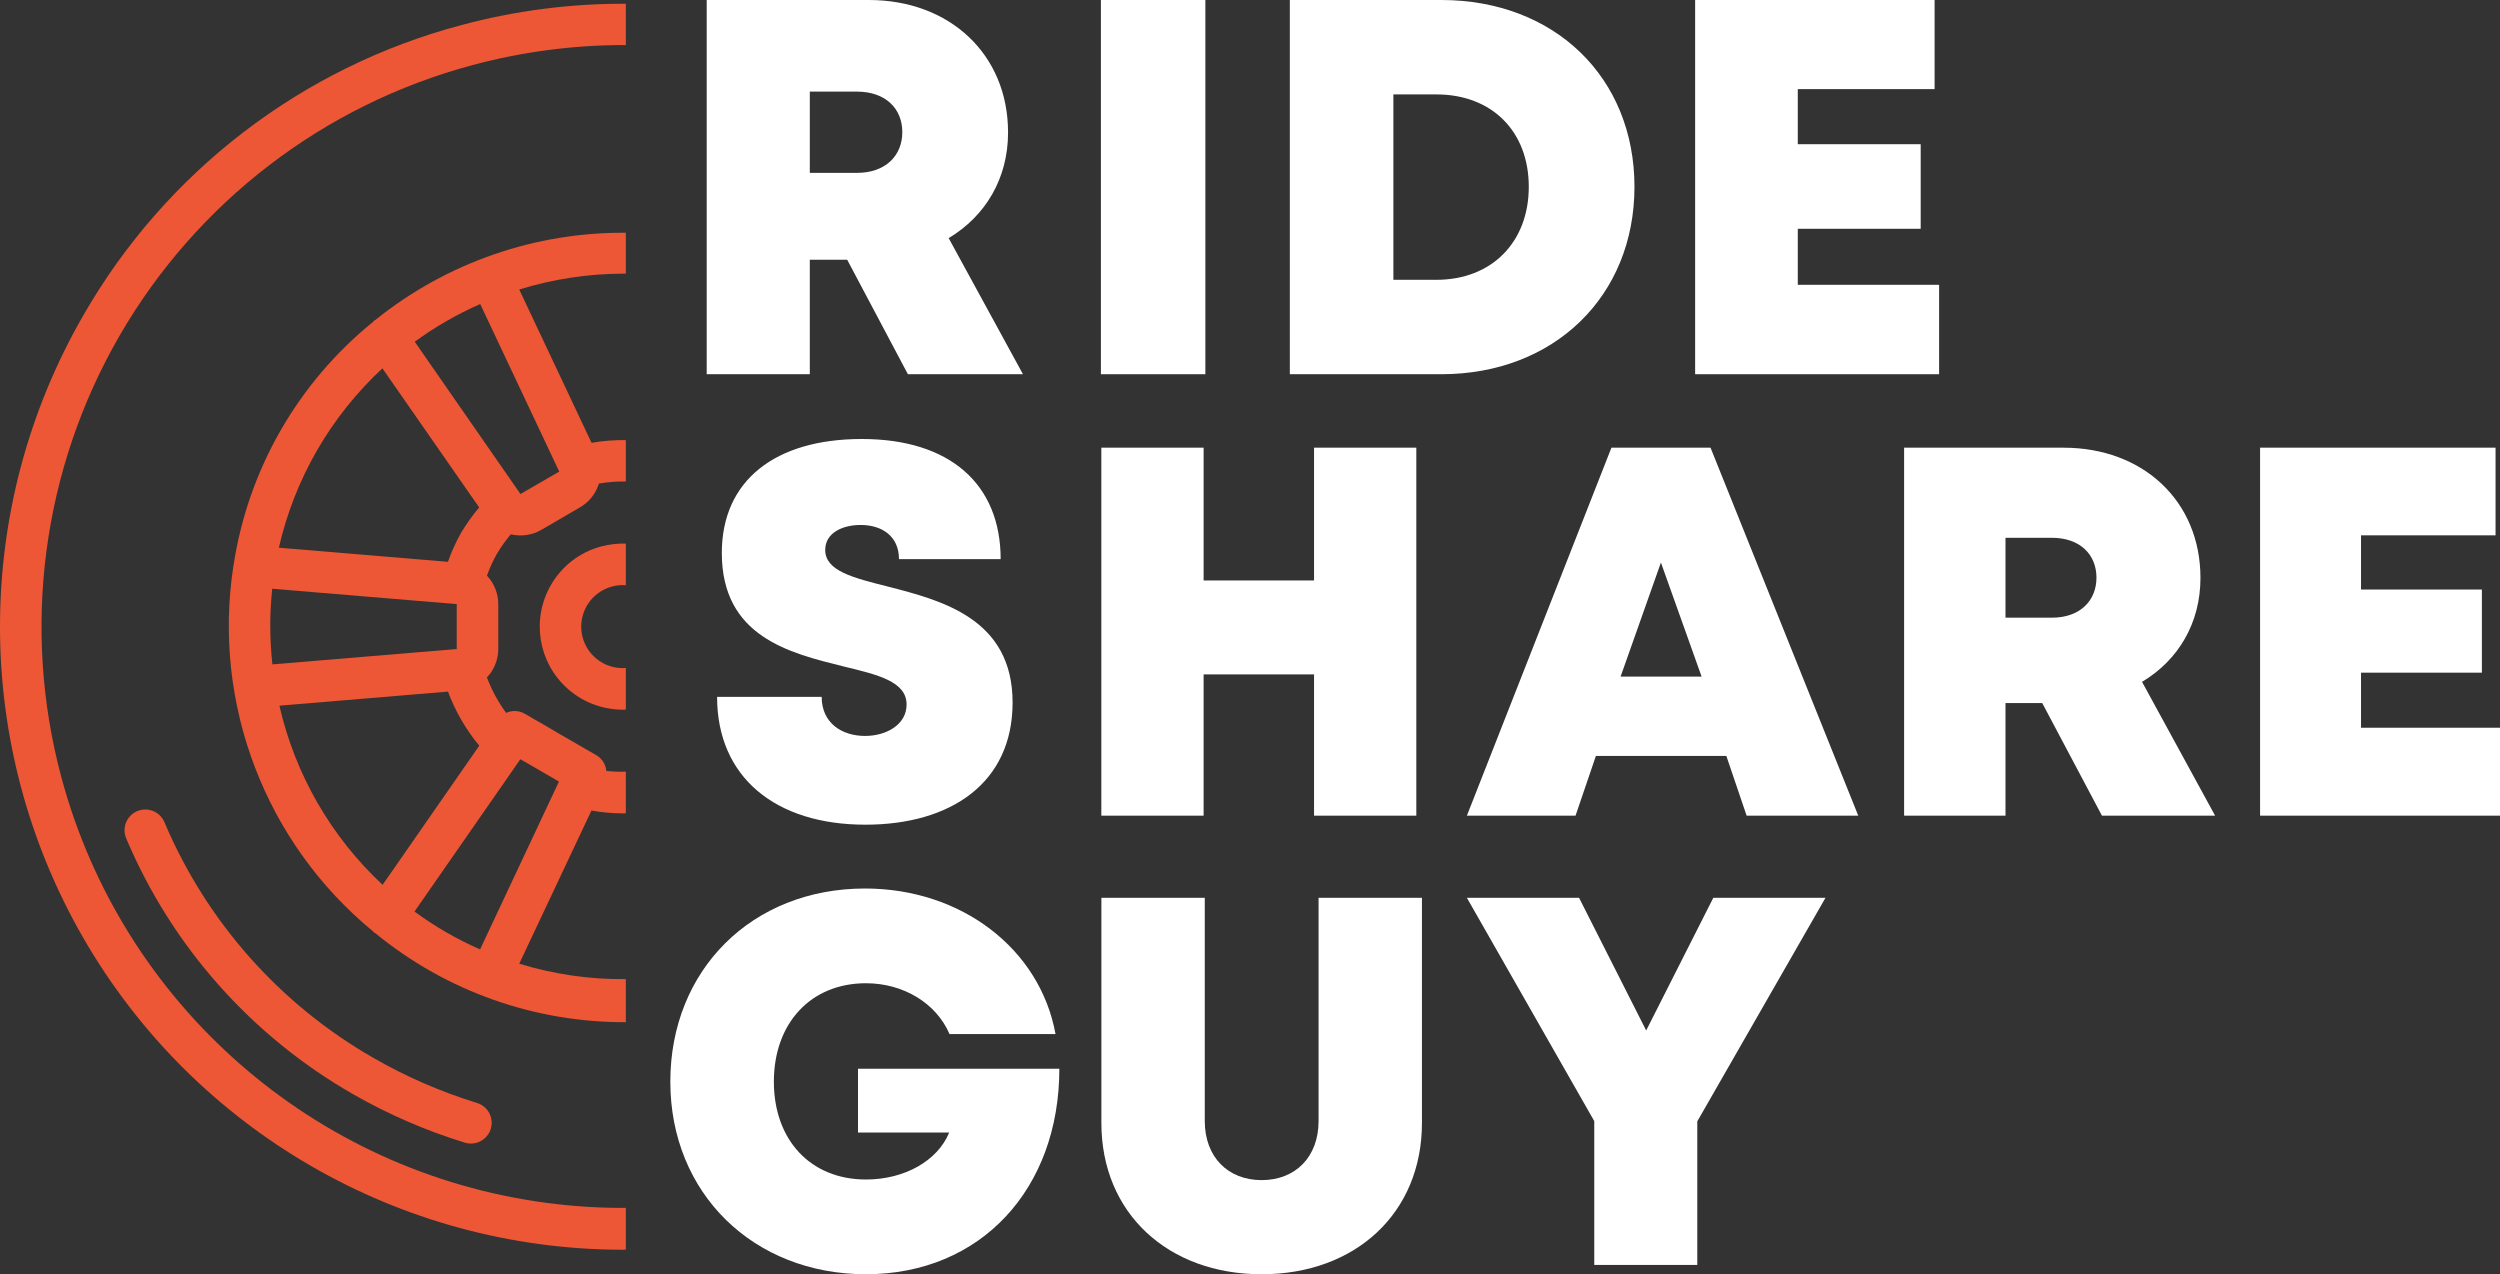
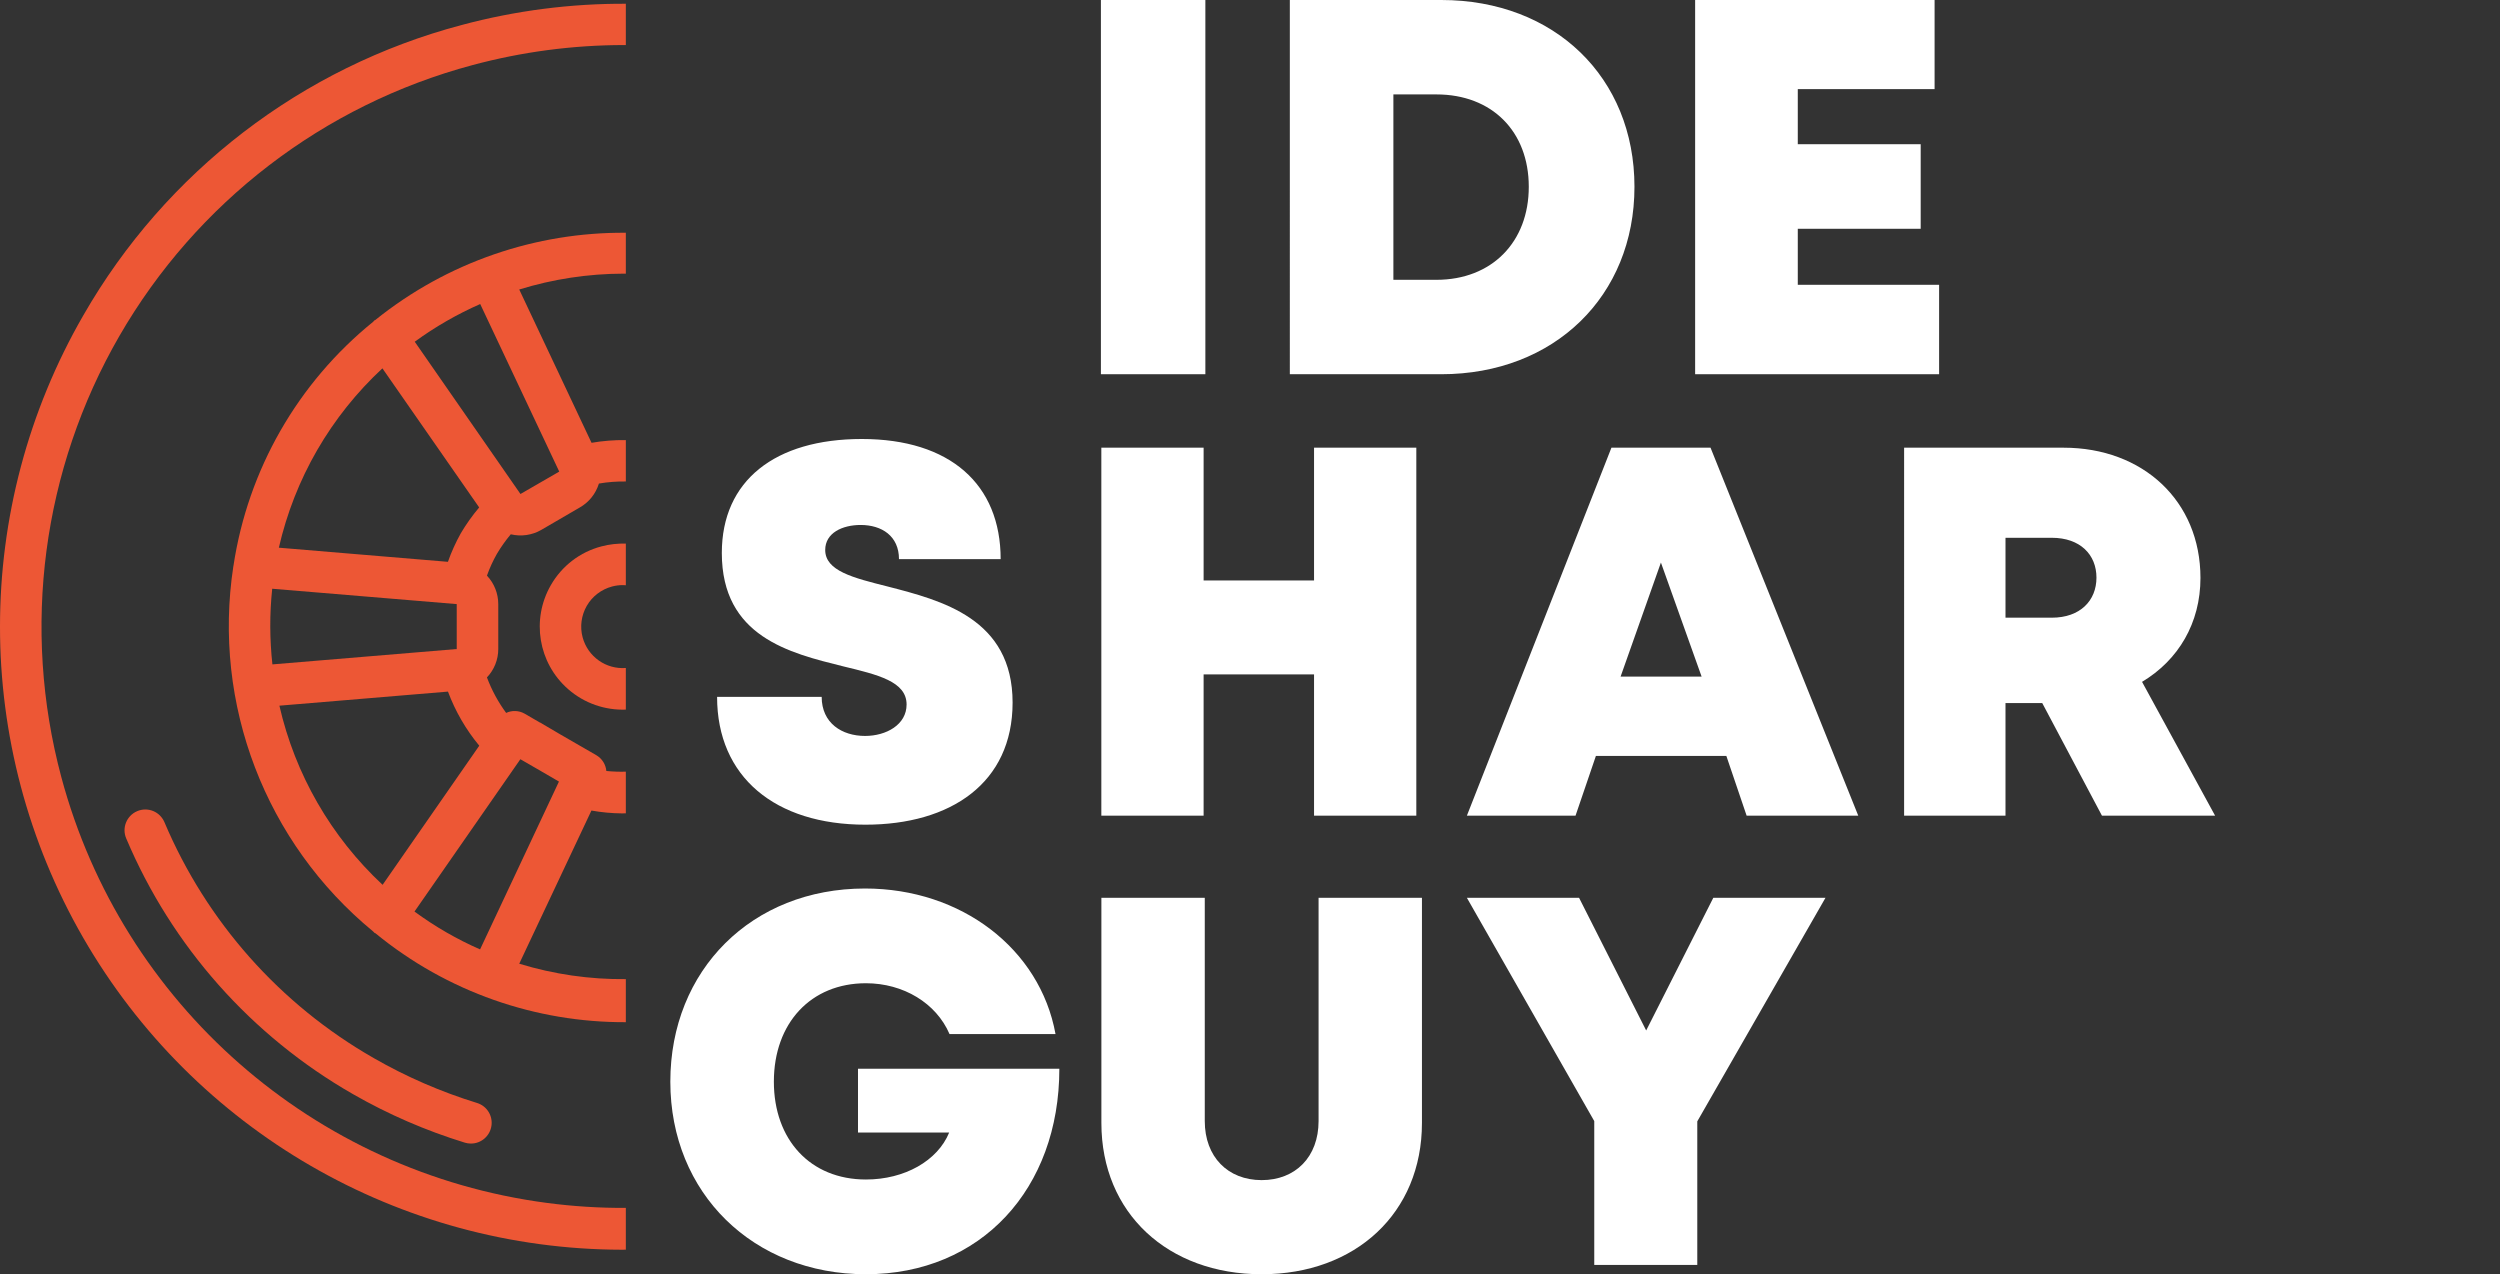
<svg xmlns="http://www.w3.org/2000/svg" id="Layer_1" x="0px" y="0px" viewBox="0 0 507.957 258.905" xml:space="preserve">
  <rect x="0" y="0" width="507.957" height="258.905" fill="#333333" stroke="none" />
  <g>
    <path fill="#ED5735" d="M24.259,68.262c-15.66,27.13-19.91,59.37-11.8,89.63c12.36,46.14,51.3,80.29,98.67,86.52 c5.36,0.71,10.72,1.04,16.03,1.01v8.49c-0.27,0.01-0.55,0.01-0.82,0.01c-45.18-0.09-86.89-24.25-109.44-63.4 c-22.55-39.15-22.53-87.35,0.05-126.48c16.71-29.13,44.38-50.36,76.84-58.96c11.06-2.96,22.28-4.37,33.37-4.32v8.39h-0.41 c-10.39,0.01-20.73,1.38-30.77,4.08C65.719,21.332,39.929,41.132,24.259,68.262z" />
-     <path fill="#ED5735" d="M99.849,228.772c-0.31,2.06-2.09,3.59-4.18,3.58c-0.42,0-0.84-0.06-1.24-0.19 c-7.92-2.44-15.54-5.74-22.72-9.86c-20.63-11.81-36.82-30.06-46.07-51.96c-0.91-2.14,0.09-4.62,2.24-5.53 c1.02-0.44,2.19-0.45,3.23-0.03c1.03,0.42,1.86,1.24,2.3,2.27c8.54,20.2,23.47,37.04,42.52,47.93c6.63,3.81,13.68,6.87,20.99,9.12 C98.919,224.712,100.169,226.702,99.849,228.772z" />
+     <path fill="#ED5735" d="M99.849,228.772c-0.31,2.06-2.09,3.59-4.18,3.58c-0.42,0-0.84-0.06-1.24-0.19 c-7.92-2.44-15.54-5.74-22.72-9.86c-20.63-11.81-36.82-30.06-46.07-51.96c-0.91-2.14,0.09-4.62,2.24-5.53 c1.02-0.44,2.19-0.45,3.23-0.03c1.03,0.42,1.86,1.24,2.3,2.27c8.54,20.2,23.47,37.04,42.52,47.93c6.63,3.81,13.68,6.87,20.99,9.12 C98.919,224.712,100.169,226.702,99.849,228.772" />
    <path fill="#ED5735" d="M119.219,123.102c-1.11,1.94-1.42,4.24-0.84,6.4c1.07,3.95,4.78,6.53,8.78,6.22v8.46 c-4.19,0.15-8.41-1.25-11.75-4.18c-6.05-5.31-7.5-14.15-3.48-21.12c2.23-3.89,5.92-6.72,10.25-7.86c1.66-0.44,3.33-0.62,4.98-0.57 v8.46c-0.2-0.02-0.41-0.03-0.62-0.03c-0.74,0-1.48,0.1-2.19,0.29C122.189,119.752,120.339,121.162,119.219,123.102z" />
    <path fill="#ED5735" d="M127.159,55.612v-8.32c-18.23-0.14-36.28,5.95-50.92,17.74c-0.04,0.03-0.1,0.03-0.15,0.06 c-0.11,0.08-0.17,0.2-0.27,0.29c-15.32,12.4-25.44,30.08-28.38,49.56c0,0.05-0.03,0.09-0.03,0.14c-4.27,28,6.52,56.18,28.4,74.17 c0.09,0.1,0.18,0.2,0.28,0.29c0.06,0.04,0.13,0.04,0.19,0.08c14.57,11.95,32.62,18.15,50.88,18.07v-8.75 c-7.3,0.08-14.6-0.97-21.66-3.13l14.67-31.12c2.06,0.37,4.15,0.56,6.25,0.58c0.25,0,0.49-0.01,0.74-0.02v-8.46 c-1.32,0.04-2.64-0.01-3.96-0.14c-0.12-1.33-0.87-2.51-2.01-3.19l-7.38-4.26l-3.6-2.12c-0.11-0.07-0.23-0.14-0.34-0.21 c-0.07-0.03-0.13-0.05-0.2-0.08l-3.08-1.79c-1.15-0.65-2.55-0.71-3.75-0.15c-1.63-2.22-2.94-4.64-3.9-7.21 c1.48-1.56,2.3-3.62,2.3-5.77v-9.11c0-2.16-0.82-4.24-2.3-5.8c0.54-1.53,1.22-3.01,2.02-4.42c0.83-1.4,1.77-2.73,2.82-3.98 c2.1,0.5,4.32,0.19,6.19-0.89l7.85-4.57c1.86-1.06,3.24-2.8,3.87-4.85c1.81-0.31,3.64-0.45,5.47-0.42v-8.41 c-2.33-0.03-4.67,0.15-6.97,0.55l-14.69-31.15c6.86-2.12,13.99-3.2,21.17-3.22C126.829,55.602,126.999,55.602,127.159,55.612z M64.439,91.462c3.57-6.17,8.04-11.77,13.26-16.62l19.66,28.26c-1.38,1.64-2.63,3.39-3.72,5.23c-1.04,1.86-1.92,3.81-2.63,5.82 l-34.35-2.87C58.249,104.332,60.869,97.642,64.439,91.462z M55.349,135.012c-0.56-5.12-0.58-10.28-0.04-15.39l37.49,3.12v9.13 l-37.44,3.12L55.349,135.012z M56.769,143.382l34.25-2.86c1.49,3.99,3.64,7.71,6.36,10.99l-19.64,28.27 C67.259,170.012,59.959,157.332,56.769,143.382z M105.729,154.262l3.8,2.19l4.04,2.35l-16.02,34.09h-0.03 c-4.7-2.06-9.16-4.64-13.3-7.68L105.729,154.262z M113.629,95.822l-7.88,4.55l-21.48-30.94c-0.01,0-0.01,0.01-0.02,0.01l0.01-0.02 l0.01,0.01c4.14-3.03,8.61-5.59,13.3-7.66L113.629,95.822z" />
  </g>
  <g>
    <g>
-       <path fill="#FFFFFF" d="M172.133,52.771h-7.595v23.265h-20.947V0h32.956c16.392,0,28.274,11.015,28.274,26.909 c0,9.33-4.557,16.977-12.069,21.473l15.097,27.653h-23.38L172.133,52.771z M164.539,35.125h9.569c5.856,0,9.226-3.526,9.226-8.279 c0-4.752-3.37-8.232-9.226-8.232h-9.569V35.125z" />
      <path fill="#FFFFFF" d="M223.687,0h21.223v76.035h-21.223V0z" />
      <path fill="#FFFFFF" d="M332.095,37.956c0,22.188-16.292,38.08-39.251,38.08h-30.773V0h30.773 C315.866,0,332.095,15.737,332.095,37.956z M310.622,37.956c0-11.28-7.505-18.772-18.765-18.772h-8.745v37.669h8.745 C303.117,56.853,310.622,49.173,310.622,37.956z" />
      <path fill="#FFFFFF" d="M393.994,57.866v18.169h-49.571V0h48.652v18.107h-27.796v11.195h24.972v17.182h-24.972v11.383H393.994z" />
    </g>
    <g>
      <path fill="#FFFFFF" d="M145.7,141.591h21.25c0,5.341,4.121,7.94,8.818,7.94c4.314,0,8.435-2.295,8.435-6.38 c0-4.69-5.82-6.05-12.938-7.775c-10.807-2.687-24.604-5.998-24.604-23.02c0-14.725,10.819-23.16,28.449-23.16 c17.927,0,28.206,9.202,28.206,24.415h-20.658c0-4.729-3.525-6.947-7.794-6.947c-3.67,0-7.195,1.59-7.195,5.079 c0,4.247,5.636,5.652,12.675,7.421c11.006,2.84,25.397,6.516,25.397,23.59c0,16.33-12.549,24.807-29.912,24.807 C157.528,167.562,145.7,157.889,145.7,141.591z" />
      <path fill="#FFFFFF" d="M287.771,90.963v74.771h-20.78V137.03h-22.438v28.704h-20.78V90.963h20.78v26.976h22.438V90.963H287.771z" />
      <path fill="#FFFFFF" d="M350.764,153.59H324.26l-4.141,12.144h-22.075l29.371-74.771h20.136l30.016,74.771h-22.683L350.764,153.59 z M337.47,114.301l-8.192,23.169h16.459L337.47,114.301z" />
      <path fill="#FFFFFF" d="M414.951,142.856h-7.469v22.878h-20.599V90.963h32.408c16.12,0,27.804,10.832,27.804,26.462 c0,9.175-4.482,16.694-11.868,21.116l14.846,27.193h-22.991L414.951,142.856z M407.483,125.504h9.41 c5.759,0,9.072-3.467,9.072-8.141c0-4.673-3.314-8.095-9.072-8.095h-9.41V125.504z" />
-       <path fill="#FFFFFF" d="M507.957,147.867v17.867H459.21V90.963h47.843v17.806h-27.334v11.008h24.557v16.896h-24.557v11.193 H507.957z" />
    </g>
    <g>
      <path fill="#FFFFFF" d="M215.241,217.148c0,24.412-15.937,41.755-39.299,41.755c-22.858,0-39.743-16.428-39.743-39.125 c0-22.697,16.577-39.248,39.559-39.248c19.555,0,35.549,12.237,38.705,29.573h-21.537c-2.7-6.284-9.375-10.324-16.984-10.324 c-11.174,0-18.705,8.08-18.705,20c0,11.798,7.409,19.878,18.705,19.878c7.845,0,14.57-3.796,16.916-9.549H174.33v-12.957 L215.241,217.148z" />
      <path fill="#FFFFFF" d="M223.783,228.16v-45.743h21.006v45.359c0,7.292,4.698,12.004,11.562,12.004 c6.862,0,11.561-4.712,11.561-12.004v-45.359h21.004v45.743c0,18.354-13.547,30.745-32.565,30.745 C237.332,258.905,223.783,246.514,223.783,228.16z" />
      <path fill="#FFFFFF" d="M344.859,227.84v29.179h-20.933v-29.232l-25.881-45.37h22.794l13.637,26.958l13.639-26.958h22.794 L344.859,227.84z" />
    </g>
  </g>
</svg>